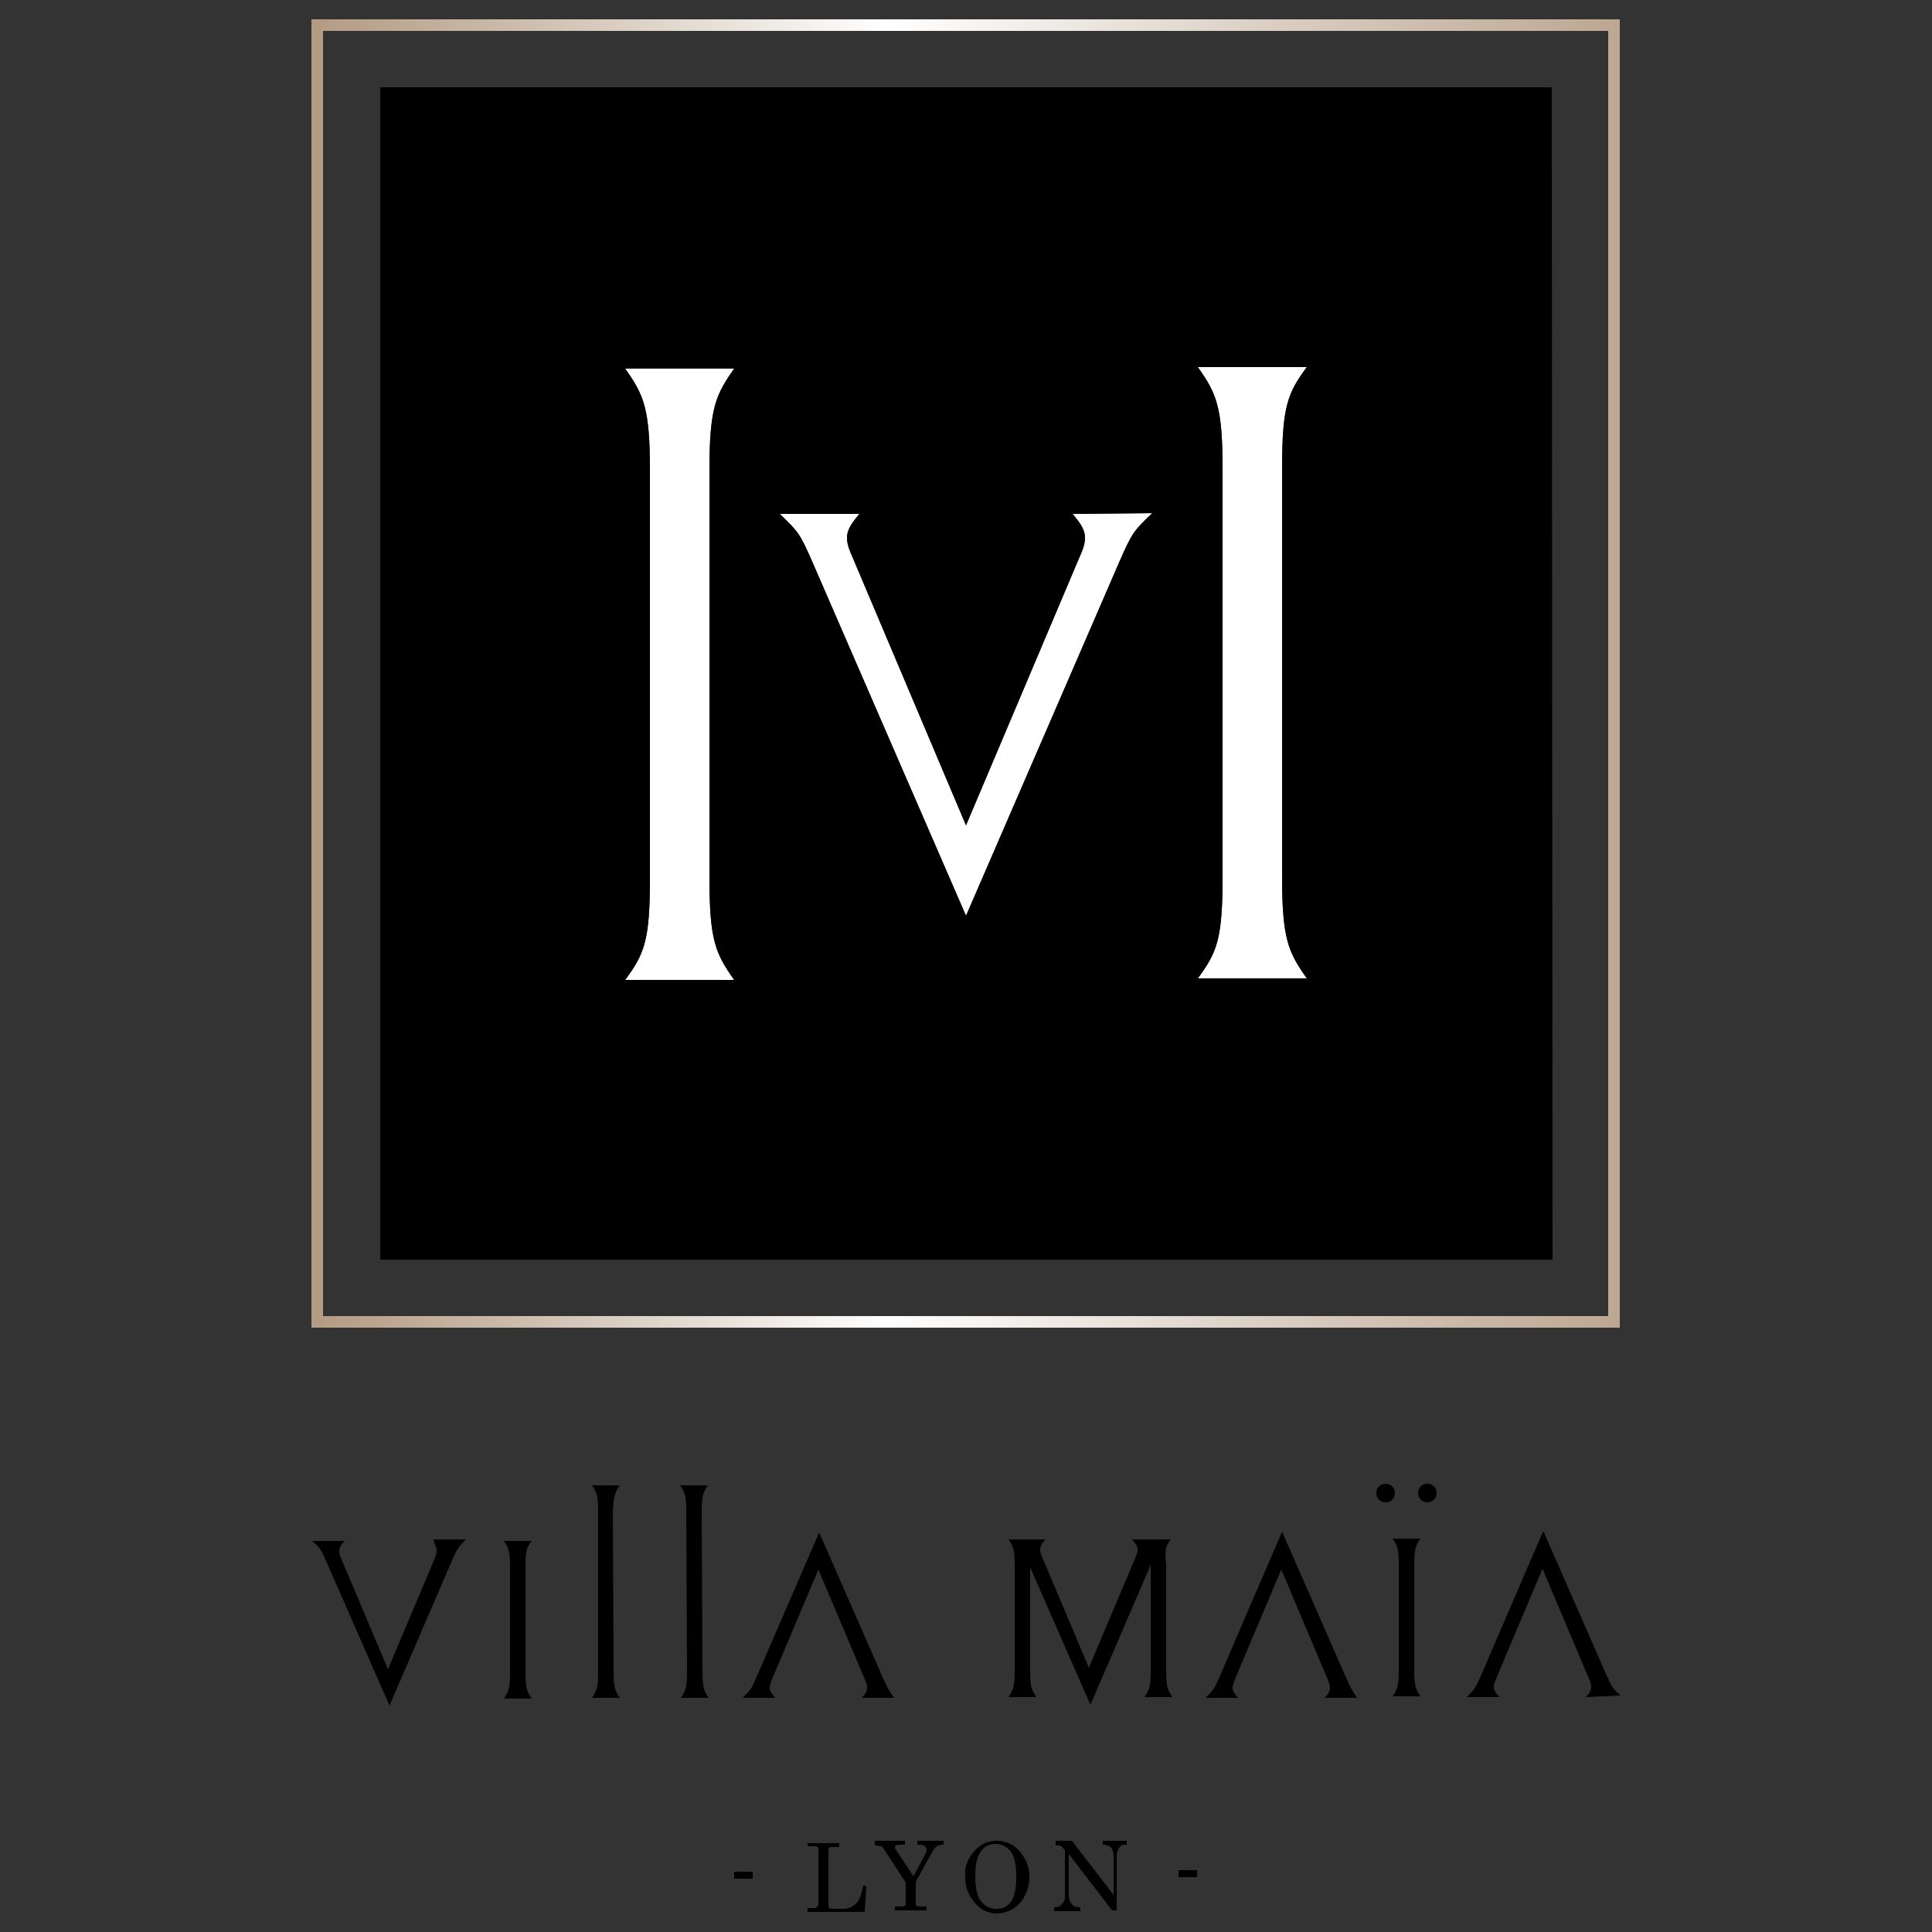
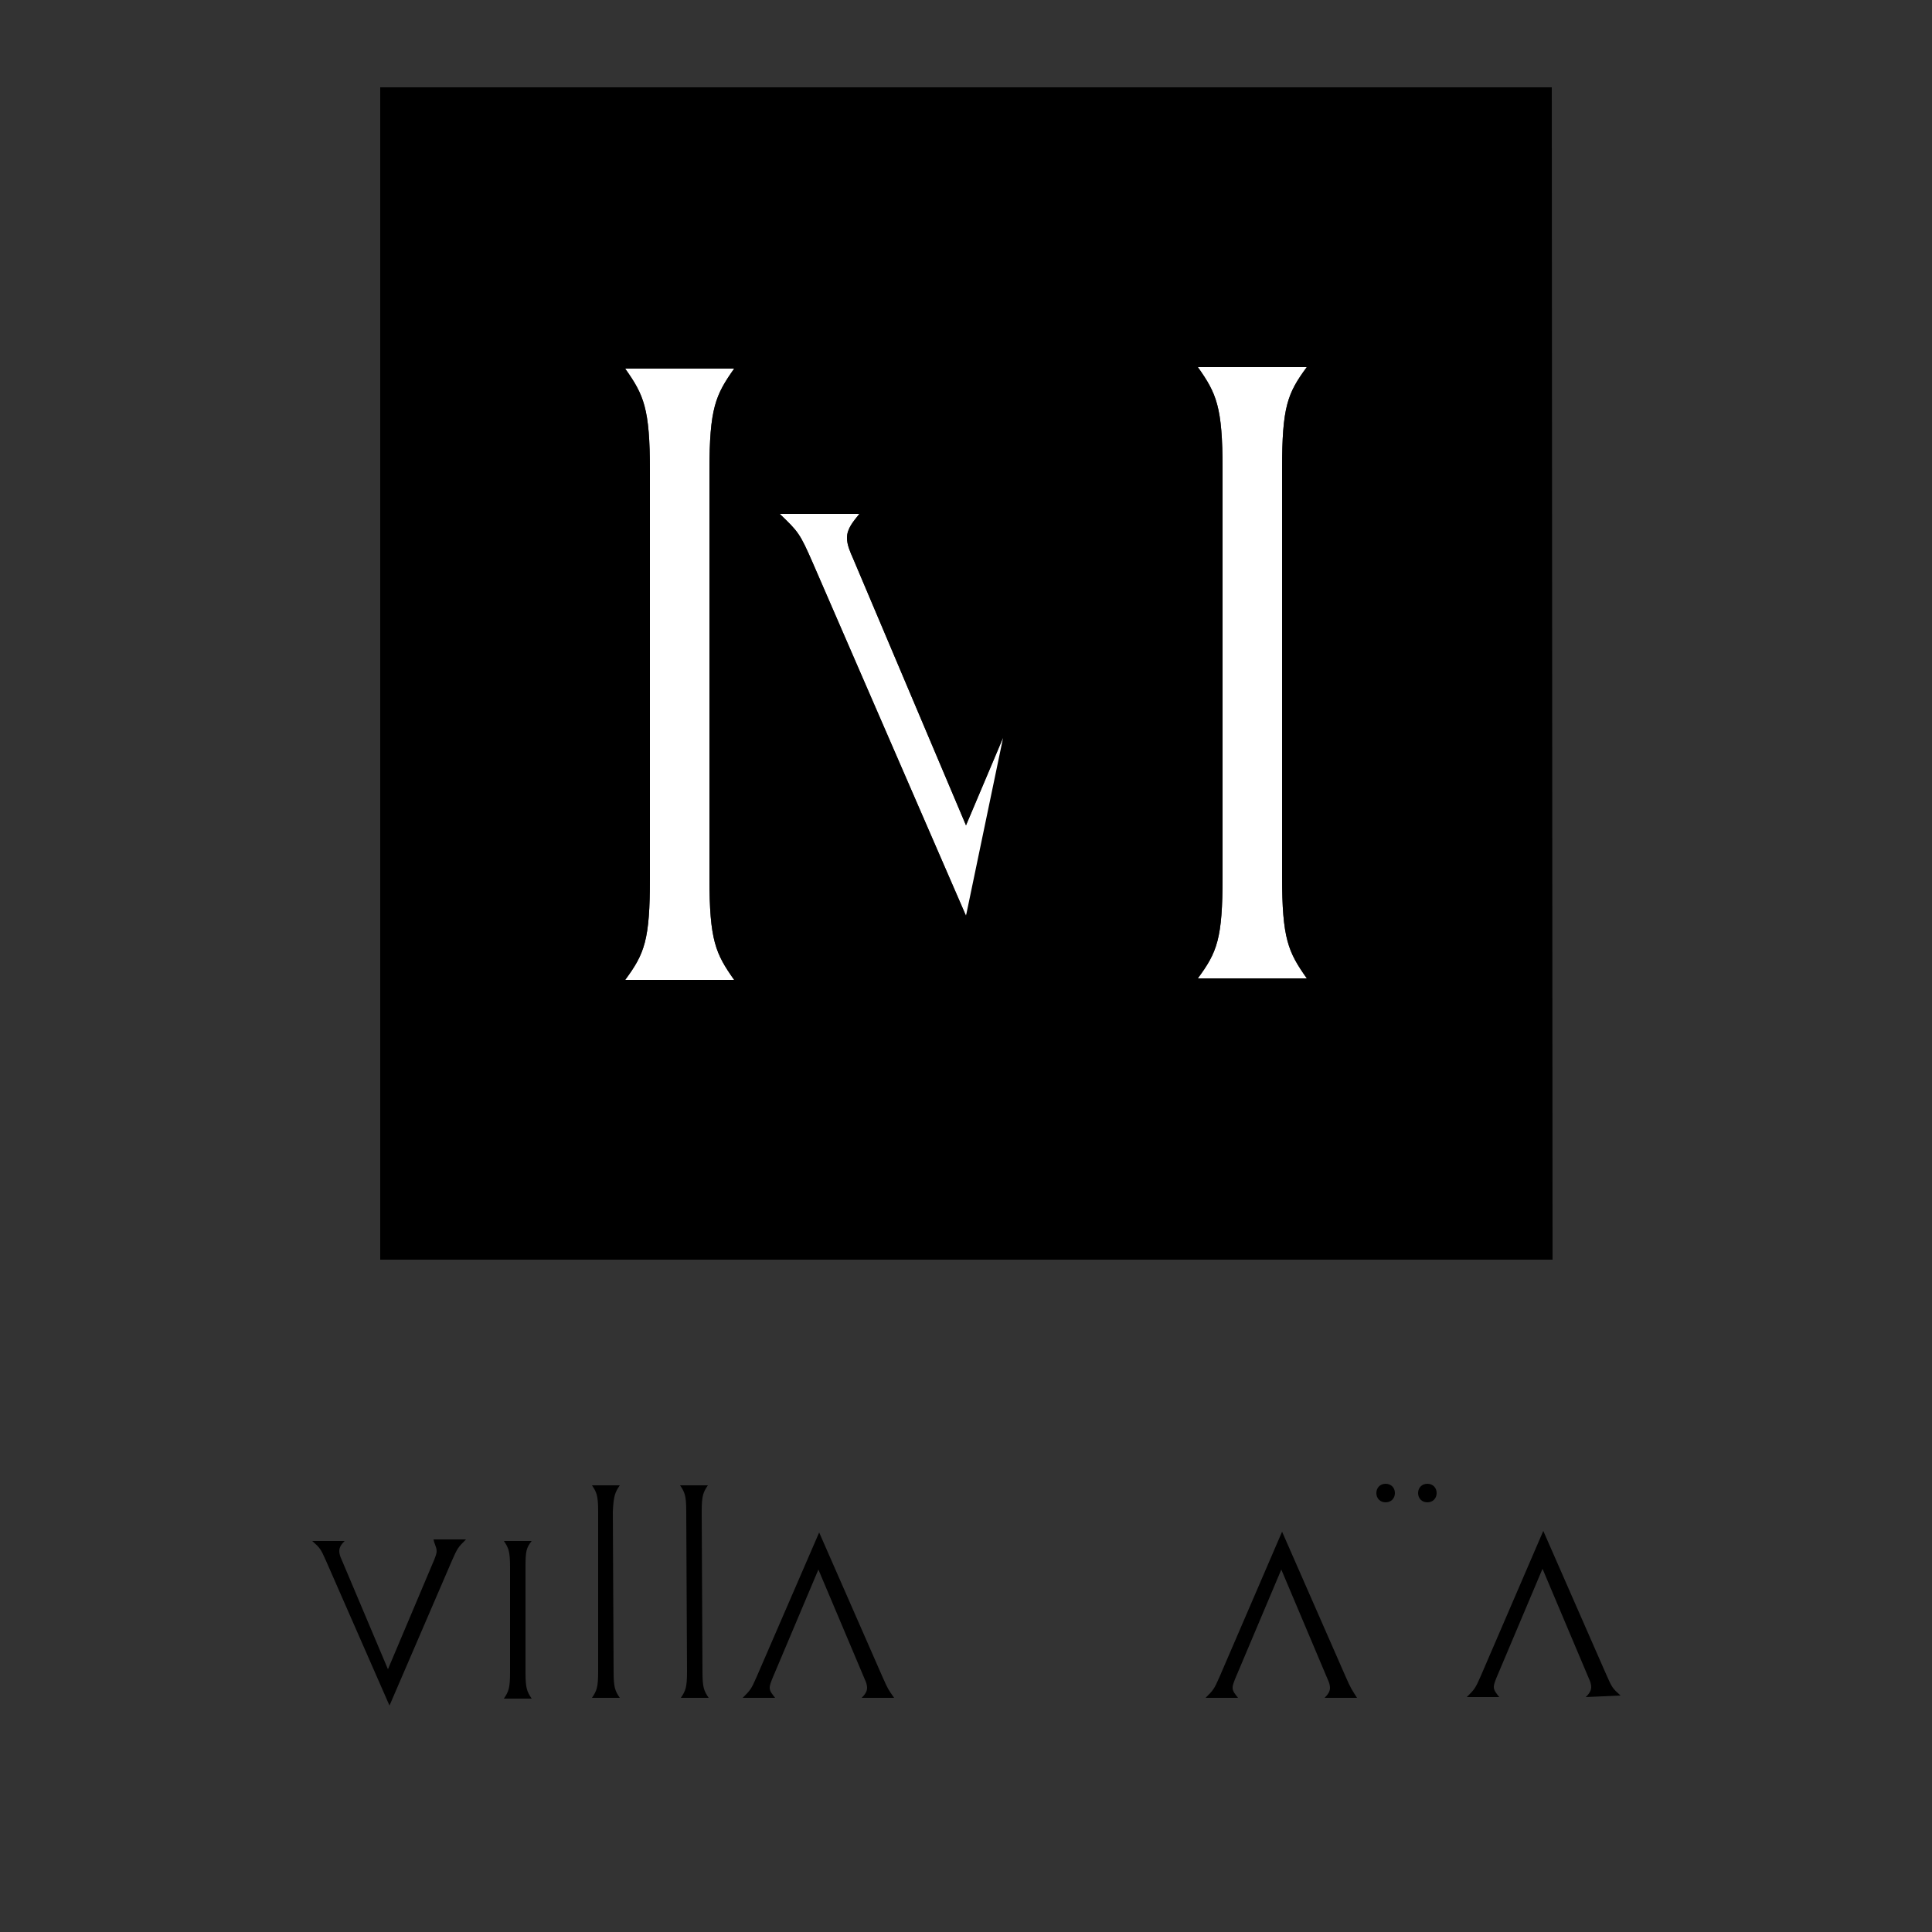
<svg xmlns="http://www.w3.org/2000/svg" xmlns:xlink="http://www.w3.org/1999/xlink" id="Calque_1" x="0px" y="0px" viewBox="0 0 250 250" style="enable-background:new 0 0 250 250;" xml:space="preserve">
  <rect x="0" y="0" width="250" height="250" fill="#333333" stroke="none" />
  <style type="text/css">	.st0{clip-path:url(#SVGID_2_);fill:url(#SVGID_3_);}	.st1{fill:#FFFFFF;}</style>
  <g>
    <g>
      <g>
        <defs>
-           <path id="SVGID_1_" d="M41.8,170.3h166.3V4H41.8V170.3z M209.7,171.8H40.3V2.5h169.3L209.7,171.8L209.7,171.8z" />
-         </defs>
+           </defs>
        <clipPath id="SVGID_2_">
          <use xlink:href="#SVGID_1_" style="overflow:visible;" />
        </clipPath>
        <linearGradient id="SVGID_3_" gradientUnits="userSpaceOnUse" x1="-970.178" y1="506.046" x2="-968.391" y2="506.046" gradientTransform="matrix(94.751 0 0 -94.751 91965.609 48035.477)">
          <stop offset="0" style="stop-color:#B39A82" />
          <stop offset="0.146" style="stop-color:#CAB9A8" />
          <stop offset="0.442" style="stop-color:#FFFFFF" />
          <stop offset="0.788" style="stop-color:#D4C6B9" />
          <stop offset="1" style="stop-color:#BDA792" />
        </linearGradient>
        <rect x="40.3" y="2.5" class="st0" width="169.3" height="169.3" />
      </g>
    </g>
  </g>
  <g>
    <path d="M56.5,200.7c0,0.4-0.2,0.8-0.3,1.1l-6,14.2l-6-14.2c-0.2-0.4-0.3-0.8-0.3-1.1c0-0.5,0.3-0.9,0.7-1.3h-4.2   c1,0.9,1.1,1,1.8,2.6l8.2,18.7l8.1-18.8c0.7-1.6,0.8-1.7,1.8-2.7h-4.2C56.2,199.8,56.5,200.2,56.5,200.7" />
    <path d="M68.8,199.4h-3.6c0.6,0.9,0.8,1.3,0.8,3.4v13.6c0,2.1-0.2,2.5-0.8,3.4h3.6c-0.6-0.9-0.8-1.3-0.8-3.4v-13.6   C68,200.7,68.1,200.3,68.8,199.4" />
    <path d="M80.2,192.2h-3.6c0.6,0.9,0.8,1.3,0.8,3.4v20.7c0,2.1-0.2,2.5-0.8,3.4h3.6c-0.6-0.9-0.8-1.3-0.8-3.4l-0.1-20.7   C79.4,193.5,79.6,193.1,80.2,192.2" />
    <path d="M91.6,192.2H88c0.6,0.9,0.8,1.3,0.8,3.4l0.1,20.7c0,2.1-0.2,2.5-0.8,3.4h3.6c-0.6-0.9-0.8-1.3-0.8-3.4l-0.1-20.7   C90.8,193.5,91,193.1,91.6,192.2" />
    <path d="M114.2,217l-8.2-18.7L97.9,217c-0.7,1.6-0.8,1.7-1.8,2.7h4.2c-0.3-0.4-0.7-0.8-0.7-1.3c0-0.4,0.2-0.8,0.3-1.1l6-14.2   l6,14.2c0.2,0.4,0.3,0.8,0.3,1.1c0,0.5-0.3,0.9-0.7,1.3h4.2C115,218.7,114.9,218.6,114.2,217" />
-     <path d="M151.5,199.2h-3.6l0,0h-1.4c0.3,0.4,0.7,0.8,0.7,1.3c0,0.4-0.2,0.8-0.3,1.1l-6,14.2l-6-14.2c-0.2-0.4-0.3-0.8-0.3-1.1   c0-0.5,0.3-0.9,0.7-1.3h-1.2h-3h-0.6c0.6,0.9,0.8,1.3,0.8,3.4v13.6c0,2.1-0.2,2.5-0.8,3.4h3.6c-0.6-0.9-0.8-1.3-0.8-3.4v-13.4   l7.8,17.8l7.8-18.1c0,0,0,0,0,0.1v13.6c0,2.1-0.2,2.5-0.8,3.4h3.6c-0.6-0.9-0.8-1.3-0.8-3.4v-13.6   C150.7,200.5,150.8,200.1,151.5,199.2" />
-     <path d="M183.8,199.1h-3.6c0.6,0.9,0.8,1.3,0.8,3.4v13.6c0,2.1-0.2,2.5-0.8,3.4h3.6c-0.6-0.9-0.8-1.3-0.8-3.4v-13.6   C183,200.4,183.2,200,183.8,199.1" />
    <path d="M179.3,192c-0.7,0-1.2,0.5-1.2,1.2s0.5,1.2,1.2,1.2s1.2-0.5,1.2-1.2S180,192,179.3,192" />
    <path d="M184.7,192c-0.7,0-1.2,0.5-1.2,1.2s0.5,1.2,1.2,1.2s1.2-0.5,1.2-1.2S185.4,192,184.7,192" />
    <path d="M209.7,219.4c-1-0.9-1.1-1-1.8-2.6l-8.2-18.7l-8.1,18.8c-0.7,1.6-0.8,1.7-1.8,2.7h4.2c-0.3-0.4-0.7-0.8-0.7-1.3   c0-0.4,0.2-0.8,0.3-1.1l6-14.2l6,14.2c0.2,0.4,0.3,0.8,0.3,1.1c0,0.5-0.3,0.9-0.7,1.3L209.7,219.4z" />
    <path d="M174.1,216.9l-8.2-18.7l-8.1,18.8c-0.7,1.6-0.8,1.7-1.8,2.7h4.2c-0.3-0.4-0.7-0.8-0.7-1.3c0-0.4,0.2-0.8,0.3-1.1l6-14.2   l6,14.2c0.2,0.4,0.3,0.8,0.3,1.1c0,0.5-0.3,0.9-0.7,1.3h4.2C174.9,218.6,174.8,218.5,174.1,216.9" />
-     <path d="M95,243.1h2.4v-0.9H95V243.1z M104.5,238.9h0.9c0.2,0,0.3,0,0.4,0.1s0.1,0.2,0.1,0.3v7c0,0.2-0.1,0.4-0.2,0.5   s-0.3,0.1-0.5,0.1h-0.7v0.5h7.4l0.2-3.4h-0.4c-0.2,1.1-0.5,1.9-0.9,2.3c-0.4,0.4-1,0.7-1.6,0.7h-1.3c-0.3,0-0.5,0-0.6-0.1   s-0.1-0.2-0.1-0.4v-7c0-0.2,0-0.3,0.1-0.4c0.1-0.1,0.2-0.1,0.3-0.1h1v-0.5h-4.1L104.5,238.9z M113.2,238.8c0.4,0,0.6,0.1,0.8,0.1   c0.2,0.1,0.3,0.2,0.4,0.4l2.8,4.3v2.7c0,0.1,0,0.3-0.1,0.3c-0.1,0.1-0.3,0.1-0.5,0.1h-0.8v0.5h4.1v-0.5h-0.8c-0.2,0-0.4,0-0.5-0.1   s-0.1-0.2-0.1-0.3v-2.8l2.1-3.8c0.2-0.4,0.4-0.6,0.6-0.8c0.2-0.1,0.5-0.2,0.9-0.2v-0.5h-3.4v0.5h0.4c0.3,0,0.4,0.1,0.6,0.2   c0.1,0.1,0.2,0.3,0.2,0.5s0,0.3-0.1,0.4l-1.6,3l-2.3-3.5c-0.1-0.1-0.1-0.2-0.1-0.3s0.1-0.2,0.2-0.2c0.1-0.1,0.3-0.1,0.7-0.1h0.4   v-0.5h-3.9L113.2,238.8z M126.9,238.8c-0.6,0.4-1.1,1-1.5,1.7s-0.6,1.5-0.5,2.4c0,0.9,0.2,1.7,0.6,2.4s0.9,1.3,1.5,1.7   s1.3,0.6,2,0.6s1.4-0.2,2.1-0.6c0.6-0.4,1.2-1,1.5-1.7c0.4-0.7,0.6-1.5,0.6-2.4s-0.2-1.7-0.6-2.4c-0.4-0.7-0.9-1.3-1.5-1.7   c-0.7-0.4-1.4-0.6-2.1-0.6C128.2,238.2,127.5,238.4,126.9,238.8 M130.3,239.1c0.4,0.3,0.7,0.7,0.9,1.3s0.3,1.4,0.3,2.5   c0,1-0.1,1.8-0.3,2.4c-0.2,0.6-0.5,1-0.9,1.3s-0.8,0.4-1.4,0.4c-0.7,0-1.4-0.3-1.9-0.9c-0.5-0.6-0.8-1.7-0.8-3.3   c0-1.5,0.2-2.5,0.7-3.2s1.1-1,1.9-1C129.4,238.6,129.9,238.8,130.3,239.1 M136.4,238.8h0.4c0.2,0,0.3,0,0.5,0.1   c0.1,0,0.2,0.2,0.4,0.4l0.1,0.1v6c0,0.4-0.1,0.7-0.4,1c-0.2,0.3-0.6,0.4-1,0.4v0.5h3.4v-0.5c-0.5,0-0.9-0.1-1.1-0.4   c-0.2-0.2-0.4-0.6-0.4-1.1v-5.4l5.6,7.3h0.6v-7.1c0-0.3,0.1-0.5,0.2-0.8c0.1-0.2,0.3-0.4,0.4-0.5c0.2-0.1,0.4-0.1,0.7-0.1v-0.5   h-3.1v0.5c0.4,0,0.7,0.1,1,0.3c0.2,0.2,0.4,0.6,0.4,1.1v5.1l-5.4-7h-2.1v0.6L136.4,238.8L136.4,238.8z M152.5,242.9h2.4V242h-2.4   V242.9z" />
  </g>
  <g>
    <path class="st1" d="M105.2,72.9l19.8,45.6l19.8-45.7c1.7-3.9,1.9-4.1,4.3-6.4l-10.3,0.1c0.8,1,1.6,1.9,1.6,3.1   c0,0.9-0.4,1.8-0.8,2.7L125,106.8l-14.6-34.5c-0.4-0.9-0.8-1.8-0.8-2.7c0-1.2,0.8-2.1,1.6-3.1h-10.3   C103.3,68.8,103.5,69,105.2,72.9z" />
    <path class="st1" d="M80.9,126.8H95c-2.4-3.4-3.2-5.1-3.2-13.2V60.9c0-8.1,0.8-9.8,3.2-13.2H80.9c2.4,3.4,3.2,5.1,3.2,13.2v52.7   C84.1,121.7,83.4,123.4,80.9,126.8z" />
    <path class="st1" d="M155,126.6h14.1c-2.4-3.4-3.2-5.1-3.2-13.2V60.7c0-8.1,0.7-9.8,3.2-13.2H155c2.4,3.4,3.2,5.1,3.2,13.2v52.7   C158.2,121.5,157.5,123.2,155,126.6z" />
-     <path d="M200.8,11.3H49.2V163h151.7L200.8,11.3z M80.9,47.7H95c-2.4,3.4-3.2,5.1-3.2,13.2v52.7c0,8.1,0.8,9.8,3.2,13.2H80.9   c2.5-3.4,3.2-5.1,3.2-13.2V60.9C84.1,52.8,83.3,51.1,80.9,47.7z M110.4,72.3l14.6,34.5l14.6-34.5c0.4-0.9,0.8-1.8,0.8-2.7   c0-1.2-0.8-2.1-1.6-3.1l10.3-0.1c-2.4,2.3-2.6,2.5-4.3,6.4L125,118.5l-19.8-45.6c-1.7-3.9-1.9-4.1-4.3-6.4h10.3   c-0.8,1-1.6,1.9-1.6,3.1C109.6,70.5,110,71.4,110.4,72.3z M169.1,126.6H155c2.5-3.4,3.2-5.1,3.2-13.2V60.7c0-8.1-0.8-9.8-3.2-13.2   h14.1c-2.5,3.4-3.2,5.1-3.2,13.2v52.7C165.9,121.5,166.7,123.2,169.1,126.6z" />
+     <path d="M200.8,11.3H49.2V163h151.7L200.8,11.3z M80.9,47.7H95c-2.4,3.4-3.2,5.1-3.2,13.2v52.7c0,8.1,0.8,9.8,3.2,13.2H80.9   c2.5-3.4,3.2-5.1,3.2-13.2V60.9C84.1,52.8,83.3,51.1,80.9,47.7z M110.4,72.3l14.6,34.5l14.6-34.5c0.4-0.9,0.8-1.8,0.8-2.7   c0-1.2-0.8-2.1-1.6-3.1c-2.4,2.3-2.6,2.5-4.3,6.4L125,118.5l-19.8-45.6c-1.7-3.9-1.9-4.1-4.3-6.4h10.3   c-0.8,1-1.6,1.9-1.6,3.1C109.6,70.5,110,71.4,110.4,72.3z M169.1,126.6H155c2.5-3.4,3.2-5.1,3.2-13.2V60.7c0-8.1-0.8-9.8-3.2-13.2   h14.1c-2.5,3.4-3.2,5.1-3.2,13.2v52.7C165.9,121.5,166.7,123.2,169.1,126.6z" />
  </g>
</svg>